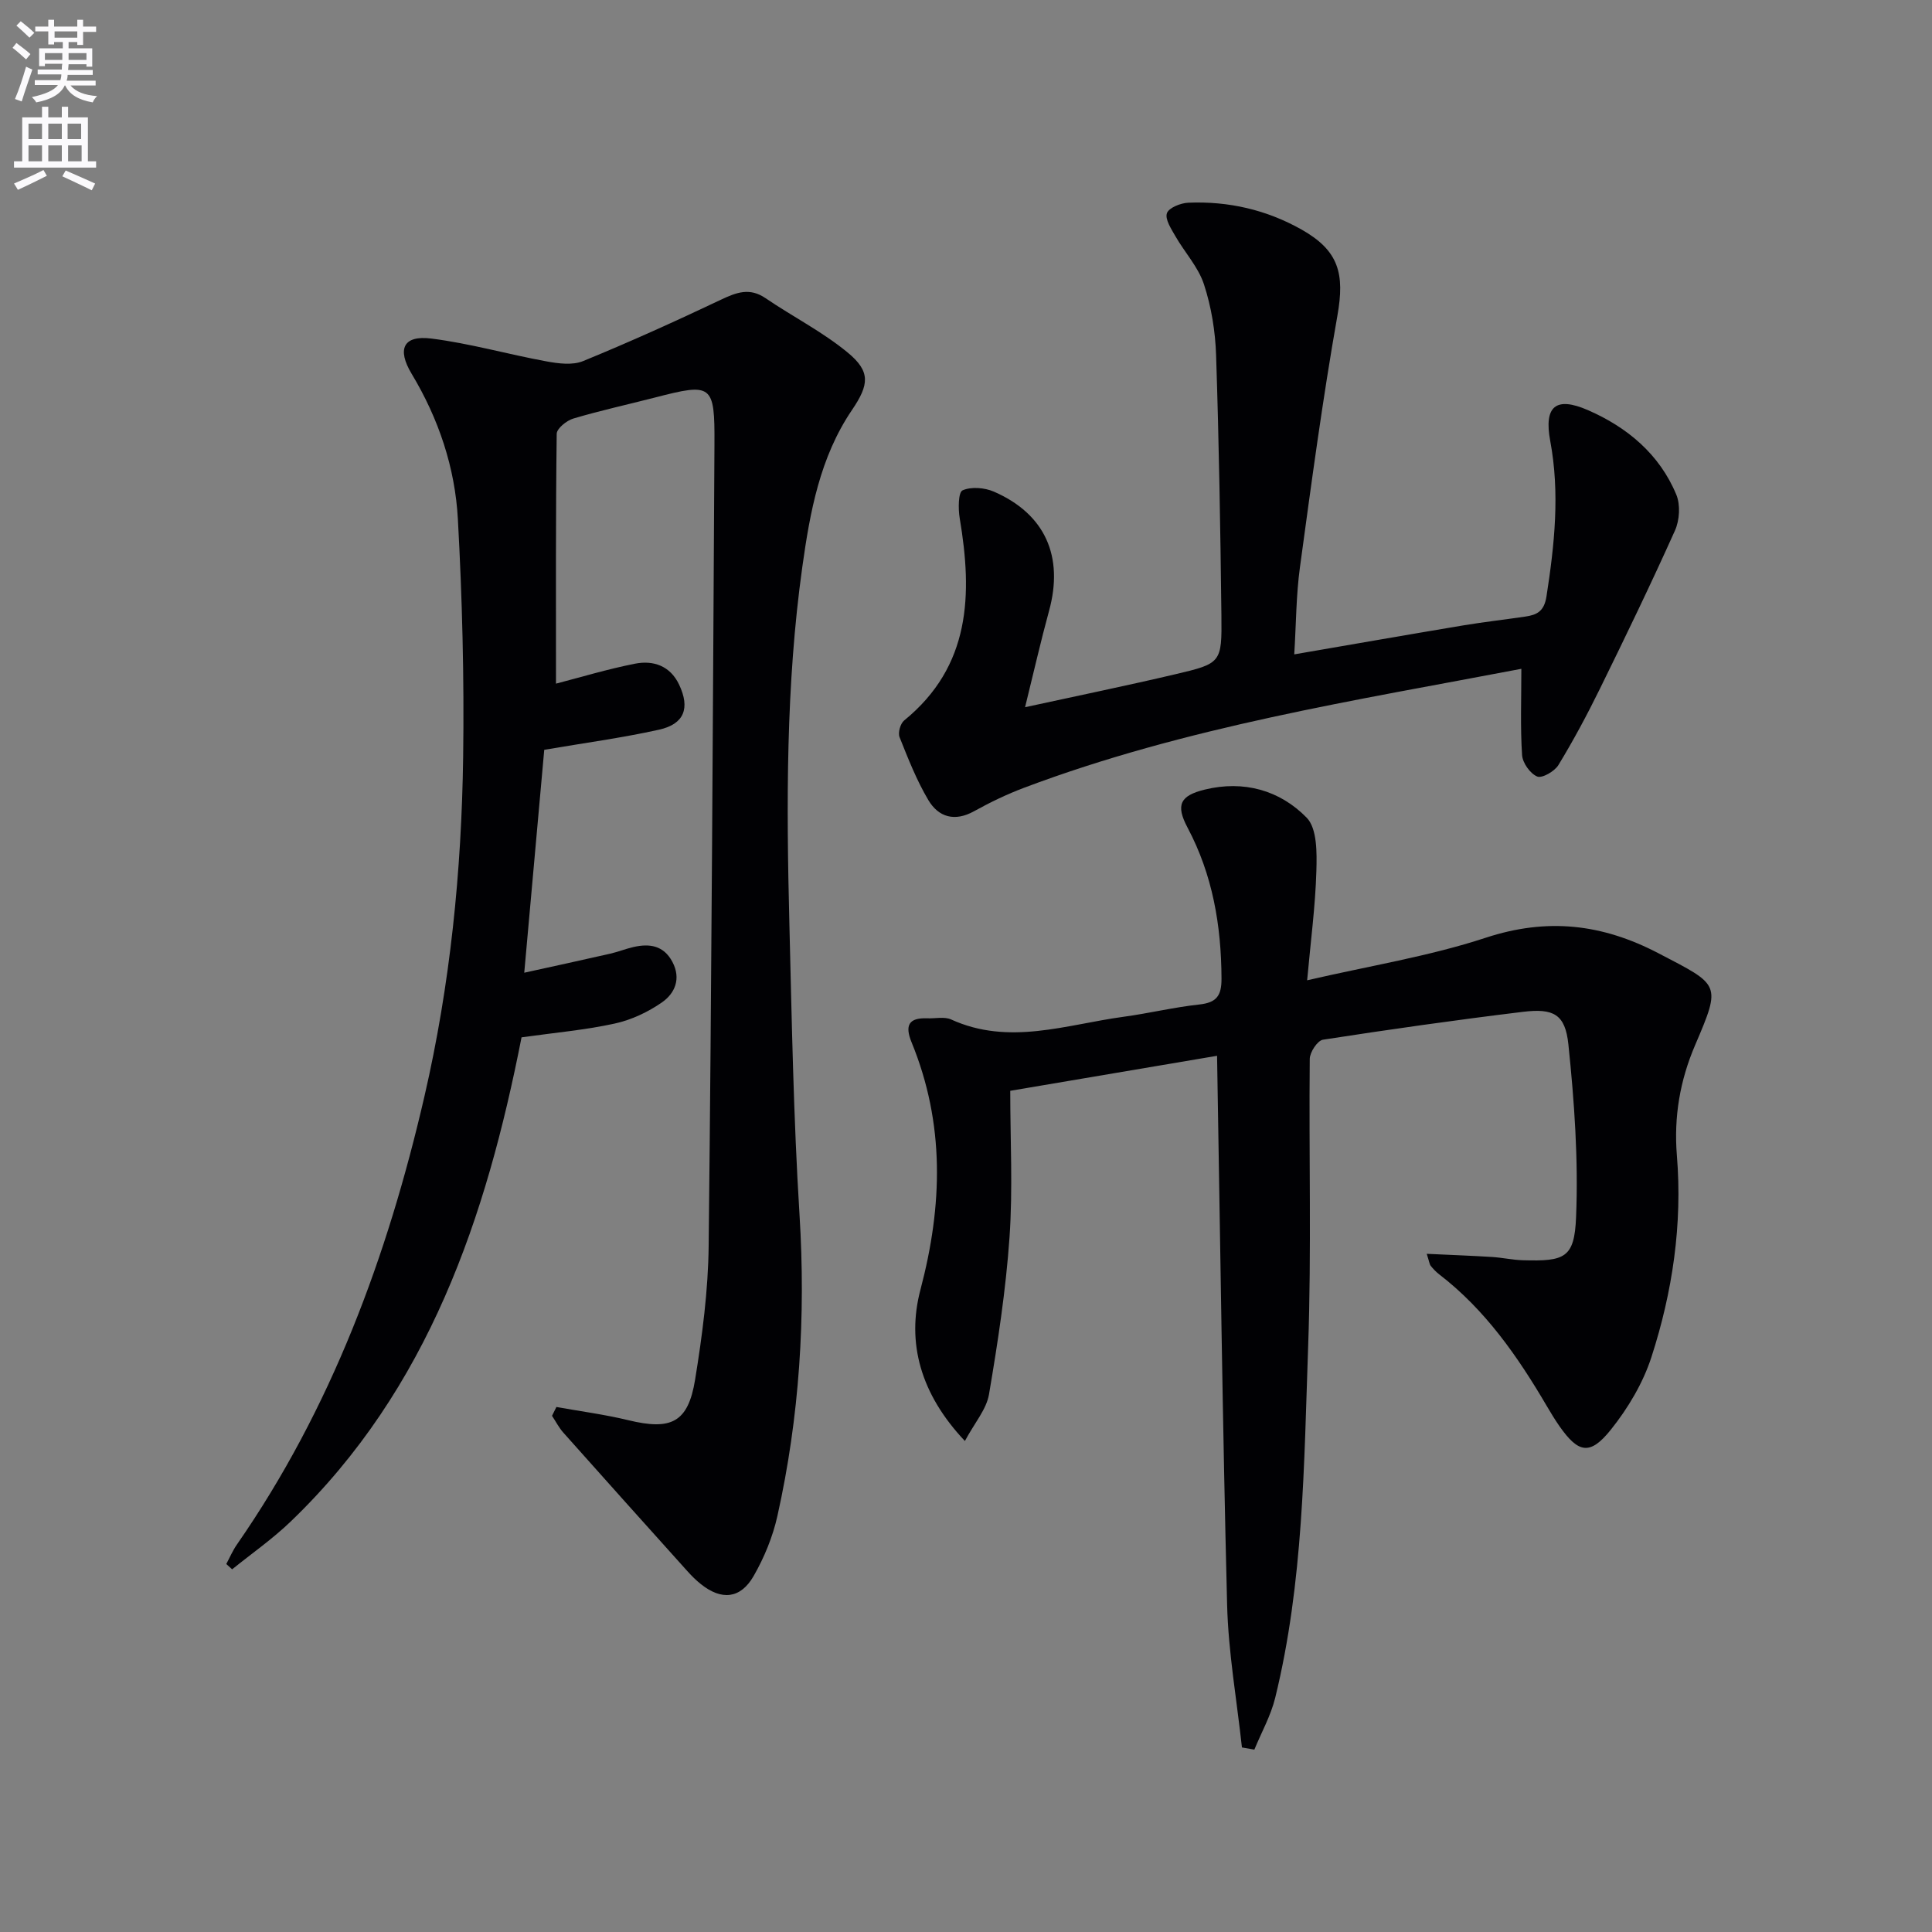
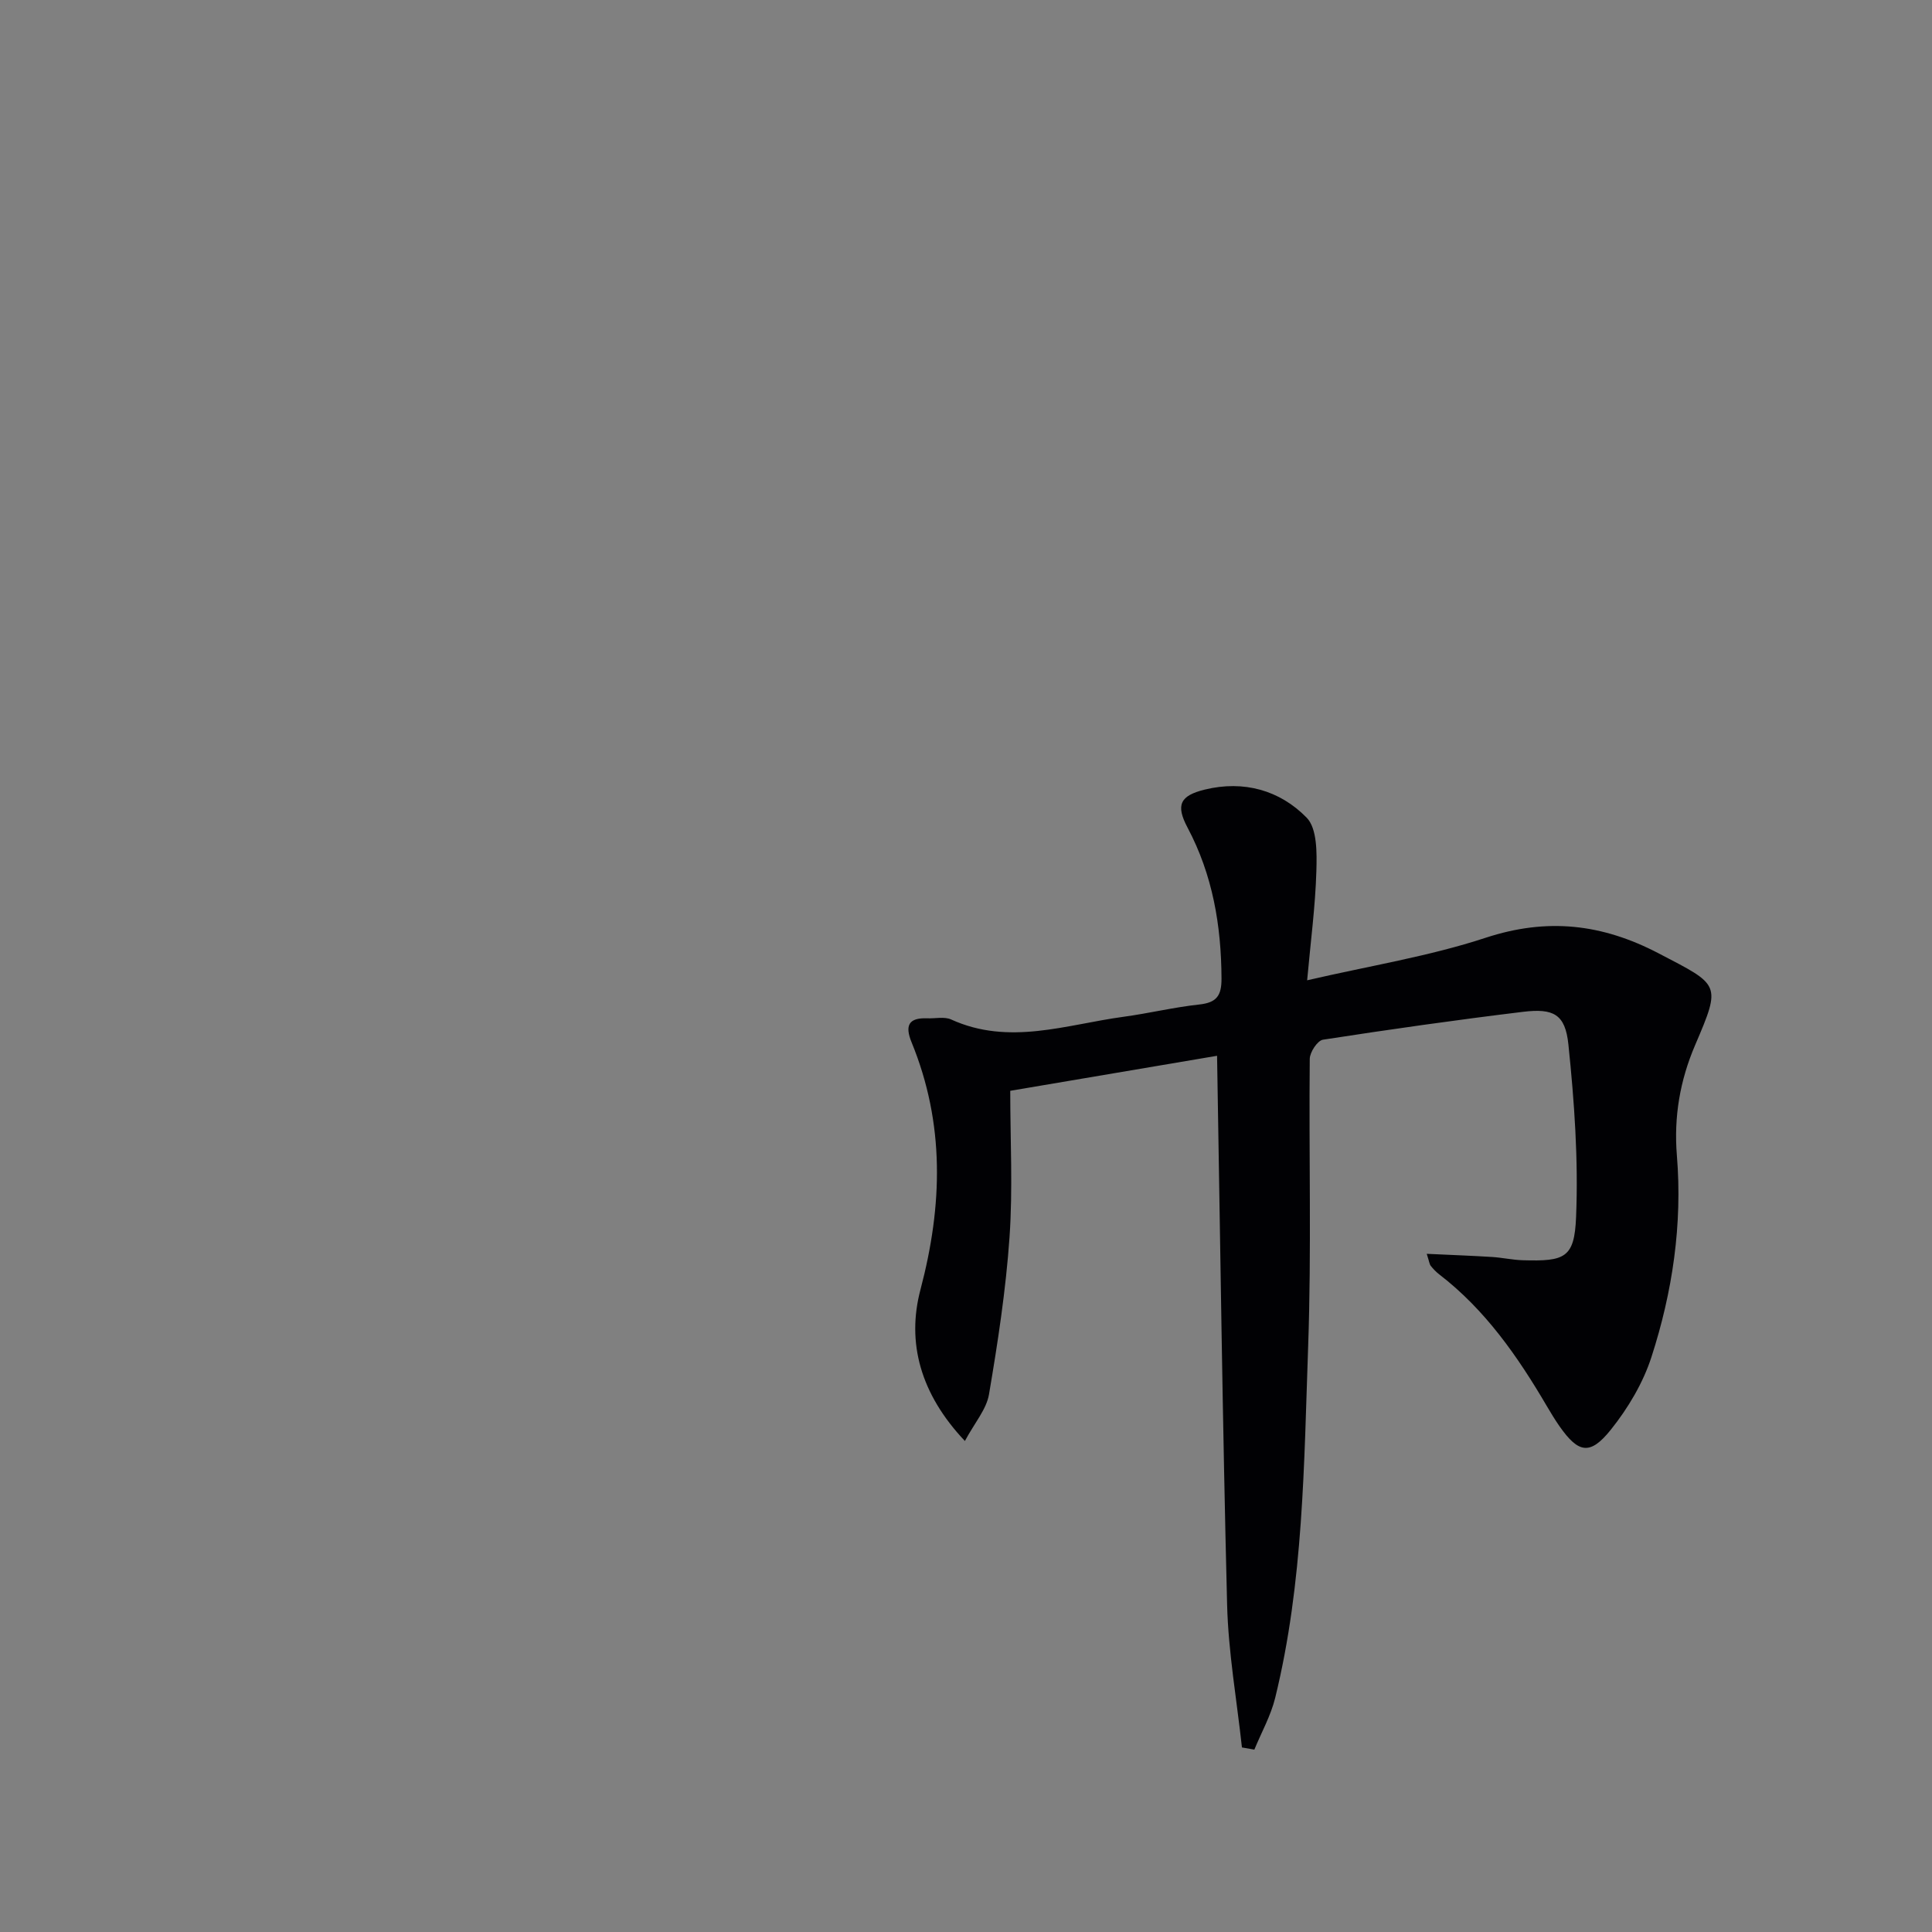
<svg xmlns="http://www.w3.org/2000/svg" enable-background="new 0 0 400 400" viewBox="0 0 400 400">
  <rect x="0" y="0" width="400" height="400" fill="#808080" stroke="none" />
-   <path d="m2.6 9.9.8-1c.9.7 1.9 1.4 2.9 2.3l-.9 1.1c-1.1-1-2-1.8-2.8-2.4zm.5 10.6c.9-2.1 1.6-4.3 2.3-6.7.4.2.8.4 1.3.6-.7 2.1-1.5 4.3-2.2 6.6zm.3-15.2.9-.9c1 .8 2 1.6 2.8 2.4l-1 1c-.9-.9-1.8-1.7-2.7-2.5zm12.6-1.2h1.2v1.4h2.7v1.1h-2.7v2.7h-1.2v-.6h-1.8v1.3h4.9v3.8h-1.2v-.5h-3.7c0 .4-.1.9-.1 1.2h5.1v1h-5.2c0 .5-.1.9-.2 1.2h6v1h-5.2c1.1 1.3 2.9 2 5.5 2.2-.4.4-.7.8-.9 1.3-2.9-.5-4.8-1.6-5.7-3.5h-.1c-.8 1.7-2.7 2.9-5.9 3.5-.2-.4-.6-.8-.9-1.1 2.8-.6 4.6-1.4 5.4-2.5h-4.8v-1h5.3c.1-.3.2-.7.2-1.2h-4.9v-1h5c0-.4 0-.8.1-1.2h-3.6v.5h-1.2v-3.7h4.9v-1.3h-1.8v.5h-1.2v-2.7h-2.7v-1h2.7v-1.4h1.2v1.4h4.8zm-6.7 8.3h3.6c0-.4 0-.9 0-1.4h-3.6zm1.9-4.6h4.8v-1.3h-4.7v1.3zm6.7 3.2h-3.7v1.4h3.7z" fill="#fbfafc" />
-   <path d="m8.7 22.1h1.3v2.2h2.8v-2.2h1.3v2.2h4.1v9.1h1.7v1.3h-17v-1.3h1.7v-9.1h4.1zm.3 13.1.7 1.2c-1.8.9-3.8 1.9-6 2.9-.2-.4-.5-.8-.8-1.3 2.3-1 4.4-1.9 6.1-2.8zm-3.1-6.4h2.8v-3.2h-2.8zm0 4.6h2.8v-3.3h-2.8zm4.1-4.6h2.8v-3.2h-2.8zm0 4.6h2.8v-3.3h-2.8zm3.6 1.9c2.1.9 4.1 1.8 6.1 2.7l-.7 1.4c-2.2-1.1-4.2-2-6.1-2.9zm3.2-9.7h-2.8v3.2h2.8zm-2.7 7.8h2.8v-3.3h-2.8z" fill="#fbfafc" />
  <g fill="#010104">
-     <path d="m115.2 291.3c4.97.9 10 1.55 14.9 2.74 8.84 2.14 12.36.5 13.81-8.38 1.49-9.16 2.71-18.47 2.81-27.73.61-55.3.88-110.61 1.2-165.91.07-12.48-.45-12.79-12.34-9.71-5.63 1.45-11.32 2.69-16.89 4.35-1.38.41-3.41 2.05-3.43 3.15-.22 17.12-.15 34.25-.15 51.73 5-1.29 10.62-3 16.36-4.13 3.82-.75 7.29.45 9.13 4.33 2.31 4.86 1.09 8.18-4.18 9.34-7.72 1.71-15.58 2.76-23.74 4.16-1.31 14.62-2.68 29.91-4.14 46.15 6.01-1.32 11.91-2.6 17.79-3.94 1.62-.37 3.17-1 4.79-1.37 3.36-.78 6.29-.34 8.1 3.08 1.83 3.46.51 6.5-2.14 8.35-2.91 2.03-6.38 3.66-9.83 4.41-6.13 1.34-12.43 1.89-19.27 2.85-7.29 37.14-19.17 72.77-47.83 100.28-3.74 3.59-8.04 6.59-12.09 9.86-.4-.37-.81-.73-1.21-1.1.73-1.36 1.34-2.8 2.22-4.06 19.54-28.17 31.16-59.66 38.81-92.78 5.33-23.08 7.68-46.57 8.01-70.2.23-16.42-.19-32.87-1.09-49.27-.58-10.68-3.98-20.81-9.57-30.1-3.09-5.14-1.72-8.03 4.04-7.31 8.01 1 15.86 3.26 23.82 4.72 2.48.46 5.44.85 7.63-.05 9.65-3.95 19.16-8.26 28.59-12.73 3.19-1.51 5.91-2.53 9.18-.3 5.61 3.82 11.77 6.94 16.98 11.23 4.82 3.96 4.49 6.67.92 11.93-6.64 9.8-8.69 21.12-10.28 32.49-3.42 24.47-3.3 49.11-2.68 73.73.5 20.13.85 40.27 2.1 60.36 1.31 21.07.01 41.85-4.58 62.41-.96 4.3-2.72 8.59-4.92 12.42-2.72 4.73-6.64 5.08-10.89 1.7-1.04-.82-1.99-1.78-2.88-2.77-8.55-9.51-17.1-19.04-25.61-28.6-.93-1.04-1.58-2.33-2.36-3.5.32-.61.61-1.22.91-1.83z" />
    <path d="m257.13 361.79c-1.07-9.85-2.82-19.69-3.07-29.56-.95-37.61-1.42-75.23-2.08-113.64-13.57 2.3-27.5 4.66-42.82 7.25 0 10.16.55 20.29-.15 30.33-.76 10.89-2.42 21.75-4.25 32.52-.53 3.11-2.98 5.9-4.99 9.65-9.2-9.72-12.1-20.36-9.2-31.33 4.62-17.49 5.06-34.38-1.84-51.22-1.41-3.45-.63-5.11 3.23-4.96 1.66.07 3.56-.39 4.96.24 12.01 5.47 23.81 1.06 35.65-.55 5.26-.71 10.46-1.98 15.73-2.55 3.58-.39 4.62-1.81 4.6-5.38-.05-10.98-1.83-21.45-7.04-31.26-2.48-4.68-1.54-6.6 3.56-7.85 8.08-1.98 15.56.13 21.11 5.81 2.19 2.24 2.12 7.31 2.01 11.06-.21 7.26-1.18 14.51-1.91 22.61 12.94-3 25.25-4.96 36.94-8.8 12.76-4.19 24.11-2.9 35.83 3.22 12.7 6.63 13.03 6.21 7.56 18.99-3.15 7.35-4.43 14.89-3.78 22.86 1.17 14.27-.9 28.24-5.27 41.74-1.74 5.38-4.85 10.59-8.4 15.03-4.31 5.38-6.71 4.86-10.61-.68-.95-1.36-1.81-2.78-2.65-4.21-6.01-10.25-12.72-19.92-22.28-27.27-.65-.5-1.24-1.12-1.75-1.76-.27-.35-.31-.88-.83-2.49 4.82.23 9.16.38 13.48.65 2.15.13 4.28.62 6.42.68 8.69.25 10.68-.46 11.02-8.94.49-11.88-.36-23.88-1.59-35.73-.65-6.27-3.06-7.53-9.41-6.76-13.83 1.68-27.64 3.64-41.41 5.77-1.13.18-2.71 2.58-2.73 3.97-.2 19.83.37 39.68-.33 59.48-.86 24.38-.96 48.91-6.83 72.83-.91 3.7-2.85 7.14-4.31 10.7-.84-.15-1.7-.3-2.57-.45z" />
-     <path d="m314.98 138.47c-34.16 6.53-69.41 11.99-102.96 24.63-3.56 1.34-7.02 3.01-10.34 4.85-4.01 2.23-7.36 1.25-9.47-2.29-2.43-4.09-4.2-8.61-5.97-13.05-.36-.91.17-2.8.95-3.44 13.81-11.25 14.16-26.1 11.51-41.86-.33-1.94-.31-5.39.59-5.79 1.8-.8 4.59-.56 6.51.28 10.61 4.63 14.48 13.44 11.39 24.69-1.69 6.17-3.11 12.43-4.96 19.93 11.25-2.45 21.23-4.5 31.13-6.83 9.48-2.23 9.63-2.36 9.52-12.15-.21-17.97-.51-35.93-1.1-53.89-.16-4.93-.98-10-2.51-14.67-1.17-3.59-4-6.63-5.93-10-.86-1.5-2.17-3.49-1.74-4.74.38-1.12 2.83-2.1 4.41-2.17 8.3-.35 16.2 1.46 23.45 5.55 7.75 4.37 8.97 9.15 7.44 17.8-3.06 17.29-5.39 34.71-7.76 52.11-.8 5.86-.79 11.83-1.18 18.05 12.18-2.1 23.58-4.09 35-6 4.26-.71 8.55-1.19 12.82-1.82 2.41-.35 3.92-1.07 4.4-4.17 1.67-10.73 2.8-21.38.78-32.19-1.33-7.14 1.09-9.32 7.84-6.37 8.07 3.52 14.78 9.09 18.26 17.48.88 2.11.68 5.31-.28 7.44-4.96 11.05-10.24 21.97-15.58 32.84-2.63 5.35-5.45 10.62-8.55 15.71-.79 1.3-3.39 2.79-4.39 2.37-1.46-.61-3.03-2.82-3.13-4.45-.38-5.75-.15-11.52-.15-17.85z" />
  </g>
</svg>